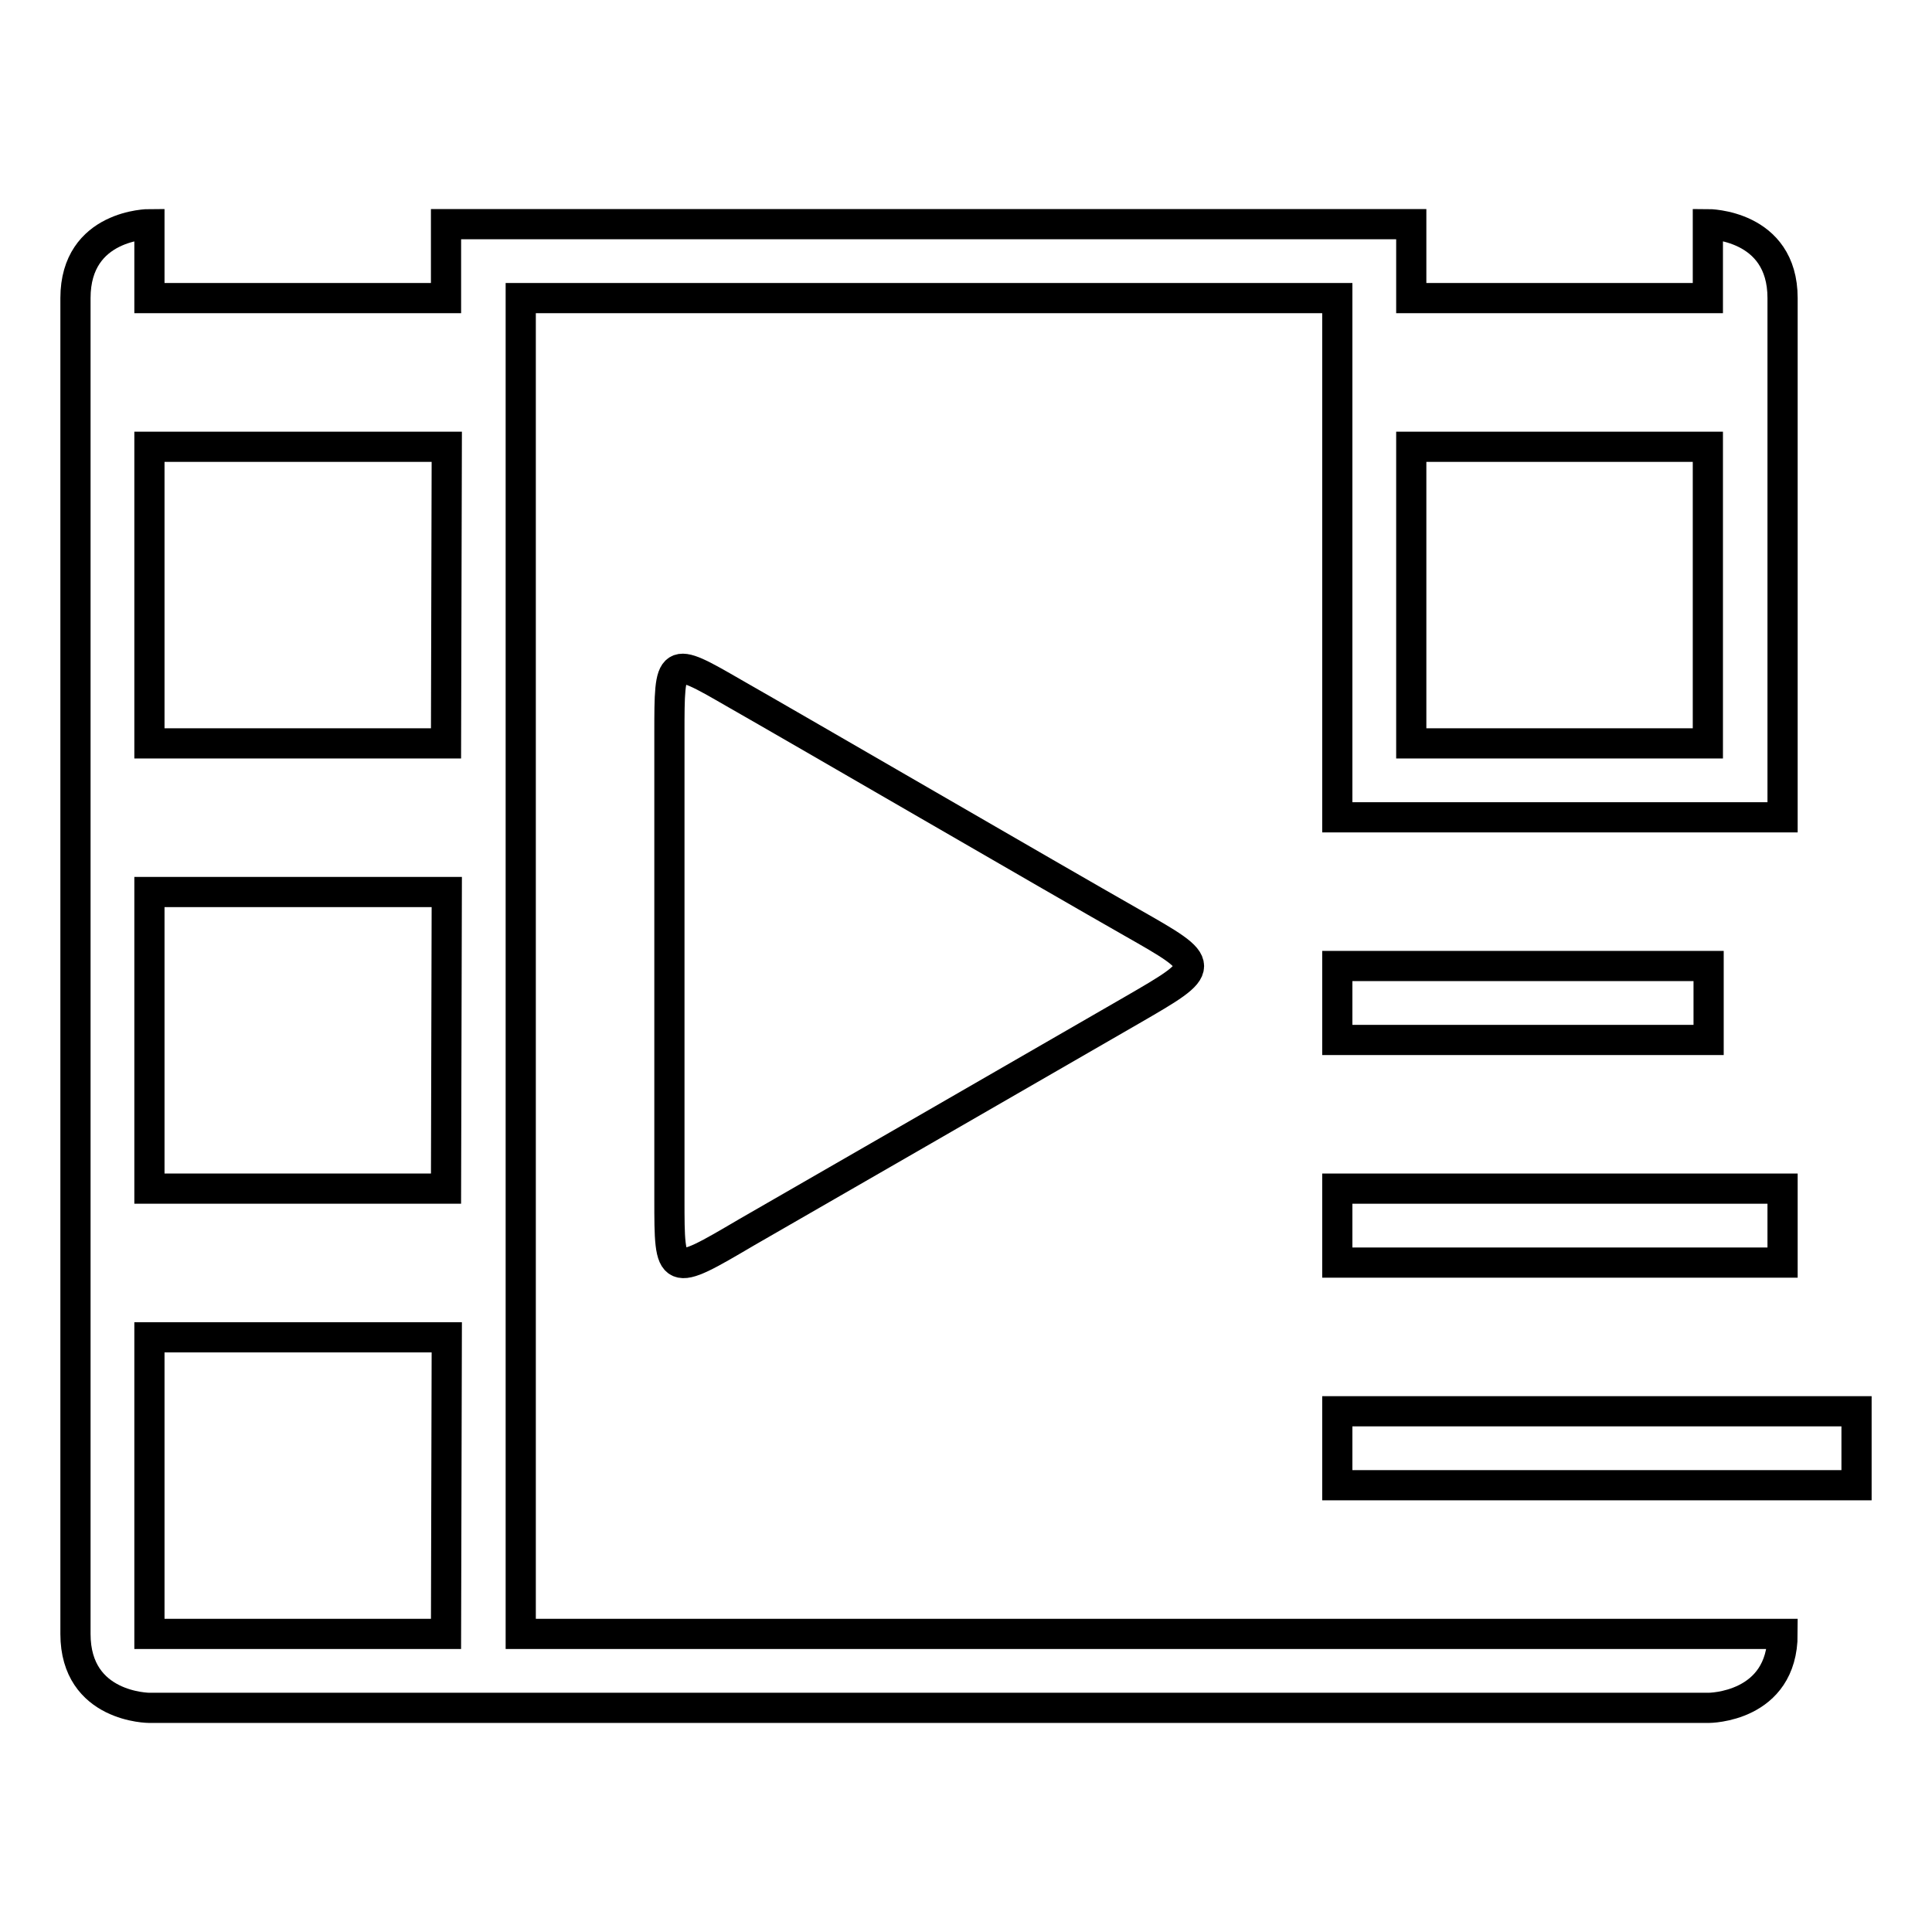
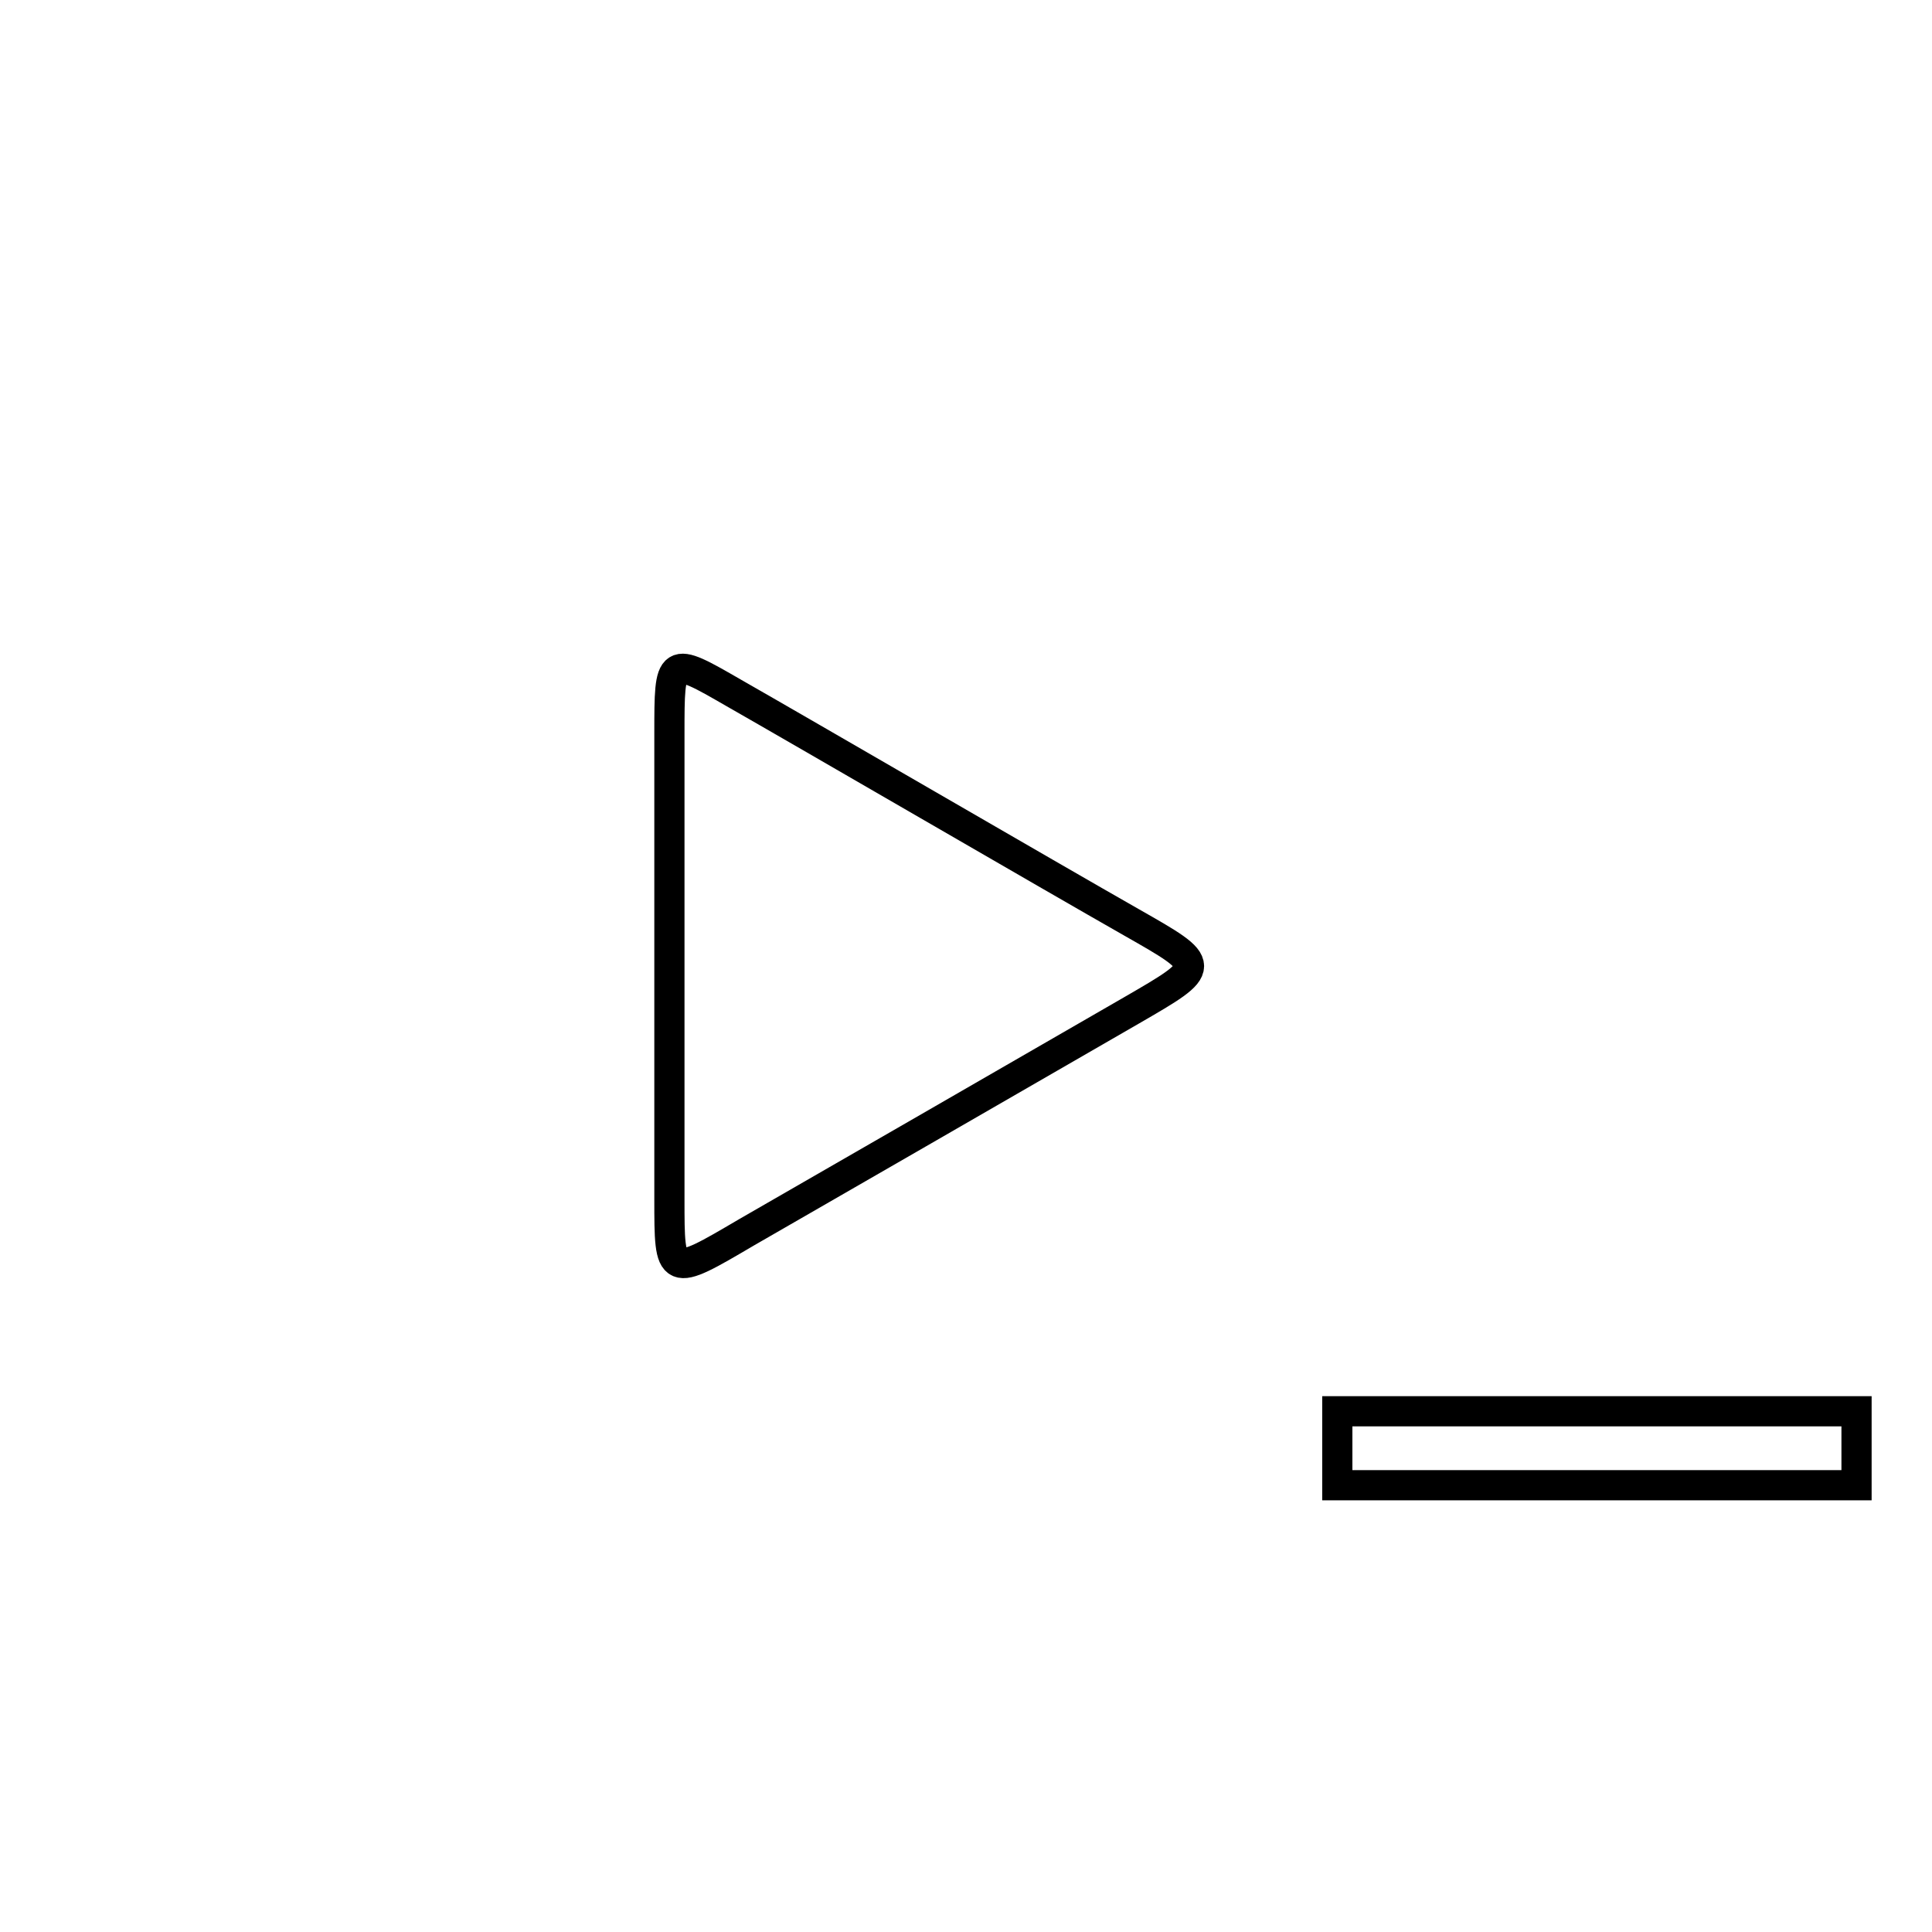
<svg xmlns="http://www.w3.org/2000/svg" version="1.1" x="0px" y="0px" viewBox="0 0 256 256" enable-background="new 0 0 256 256" xml:space="preserve">
  <g>
    <g>
      <path stroke-width="4" fill-opacity="0" stroke="#000000" d="M88.7,158.9c0-1.7,0-51.4,0-61.7s0-10.3,8.5-5.4c8.6,4.9,42.5,24.6,52.7,30.4c10.2,5.8,10.2,5.8,0,11.7c-9.7,5.6-46.8,27-51,29.4C88.7,169.3,88.7,169.3,88.7,158.9z" />
      <path stroke-width="4" fill-opacity="0" stroke="#000000" d="M177.2,187H246v9.8h-68.8V187z" />
-       <path stroke-width="4" fill-opacity="0" stroke="#000000" d="M177.2,157.5h59v9.8h-59V157.5z" />
-       <path stroke-width="4" fill-opacity="0" stroke="#000000" d="M177.2,128h49.2v9.8h-49.2V128z" />
-       <path stroke-width="4" fill-opacity="0" stroke="#000000" d="M236.2,39.5c0,9.8,0,68.8,0,68.8h-59V39.5H69v177h167.2c0,9.8-9.8,9.8-9.8,9.8H19.8c0,0-9.8,0-9.8-9.8s0-167.2,0-177c0-9.8,9.8-9.8,9.8-9.8v9.8h39.3v-9.8H187v9.8h39.3v-9.8C226.3,29.7,236.2,29.7,236.2,39.5z M59.2,177.2H19.8v39.3h39.3L59.2,177.2L59.2,177.2z M59.2,118.2H19.8v39.3h39.3L59.2,118.2L59.2,118.2z M59.2,59.2H19.8v39.3h39.3L59.2,59.2L59.2,59.2z M226.3,59.2H187v39.3h39.3V59.2z" />
    </g>
  </g>
</svg>